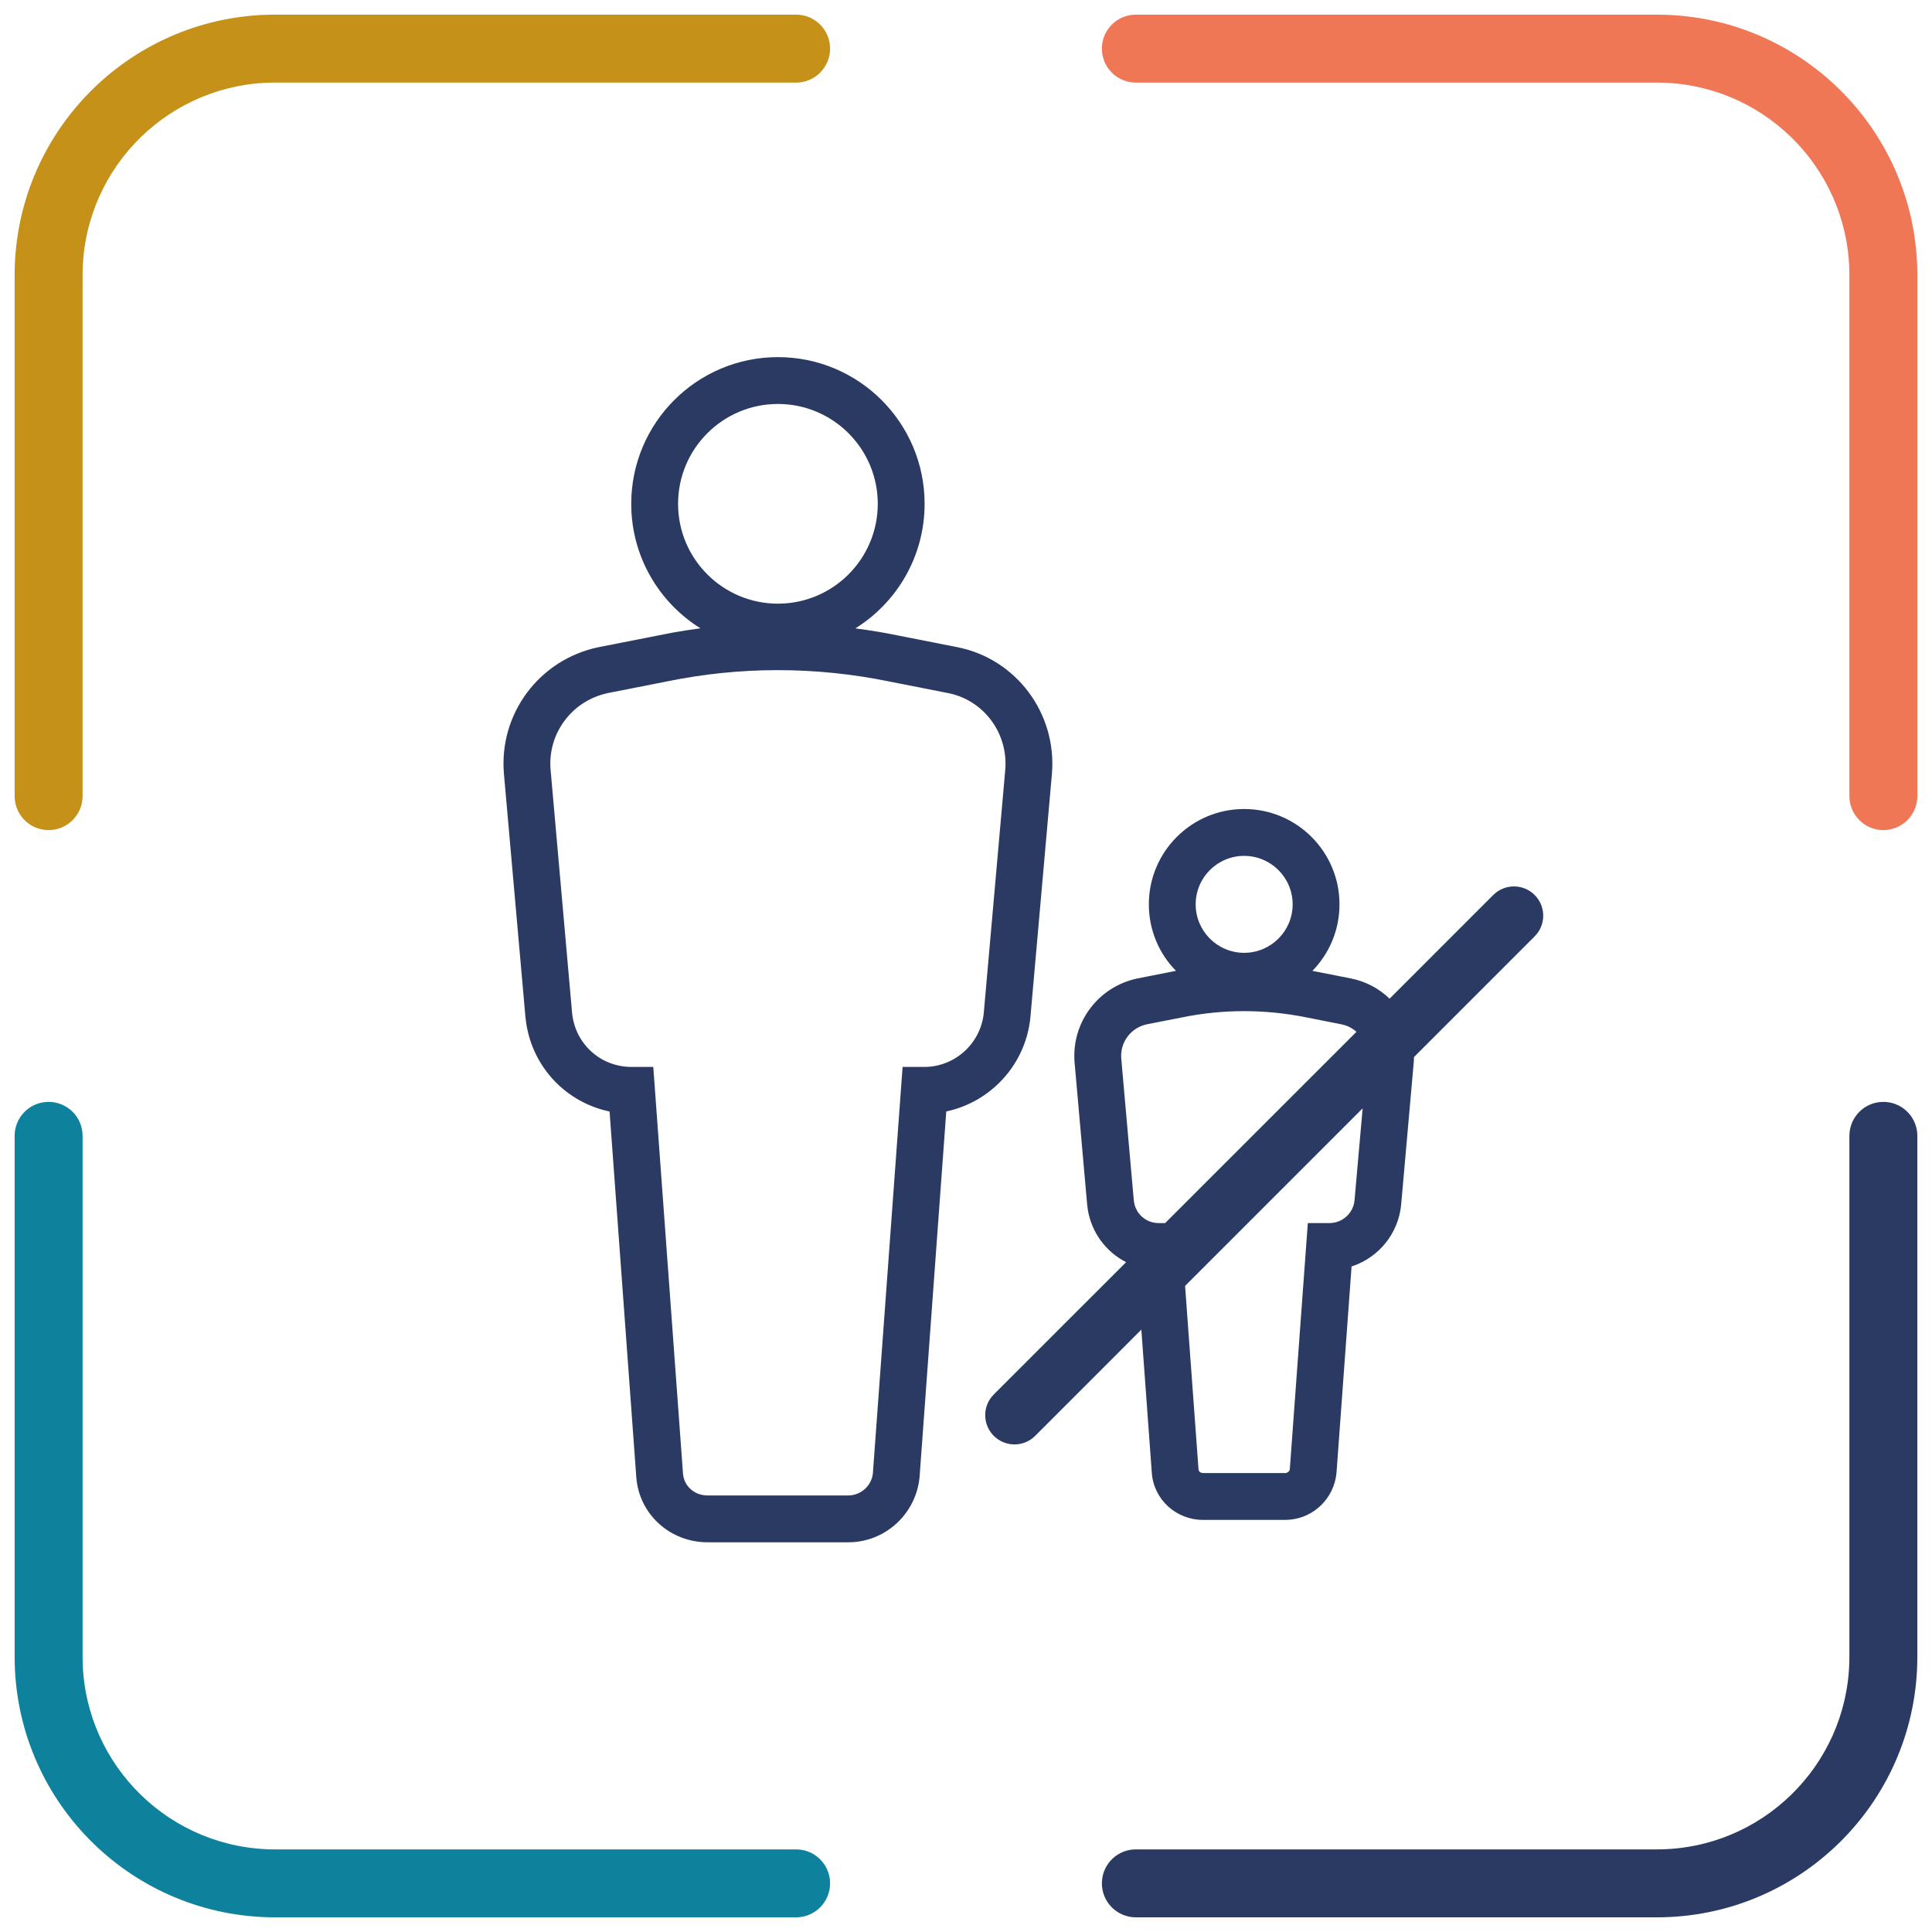
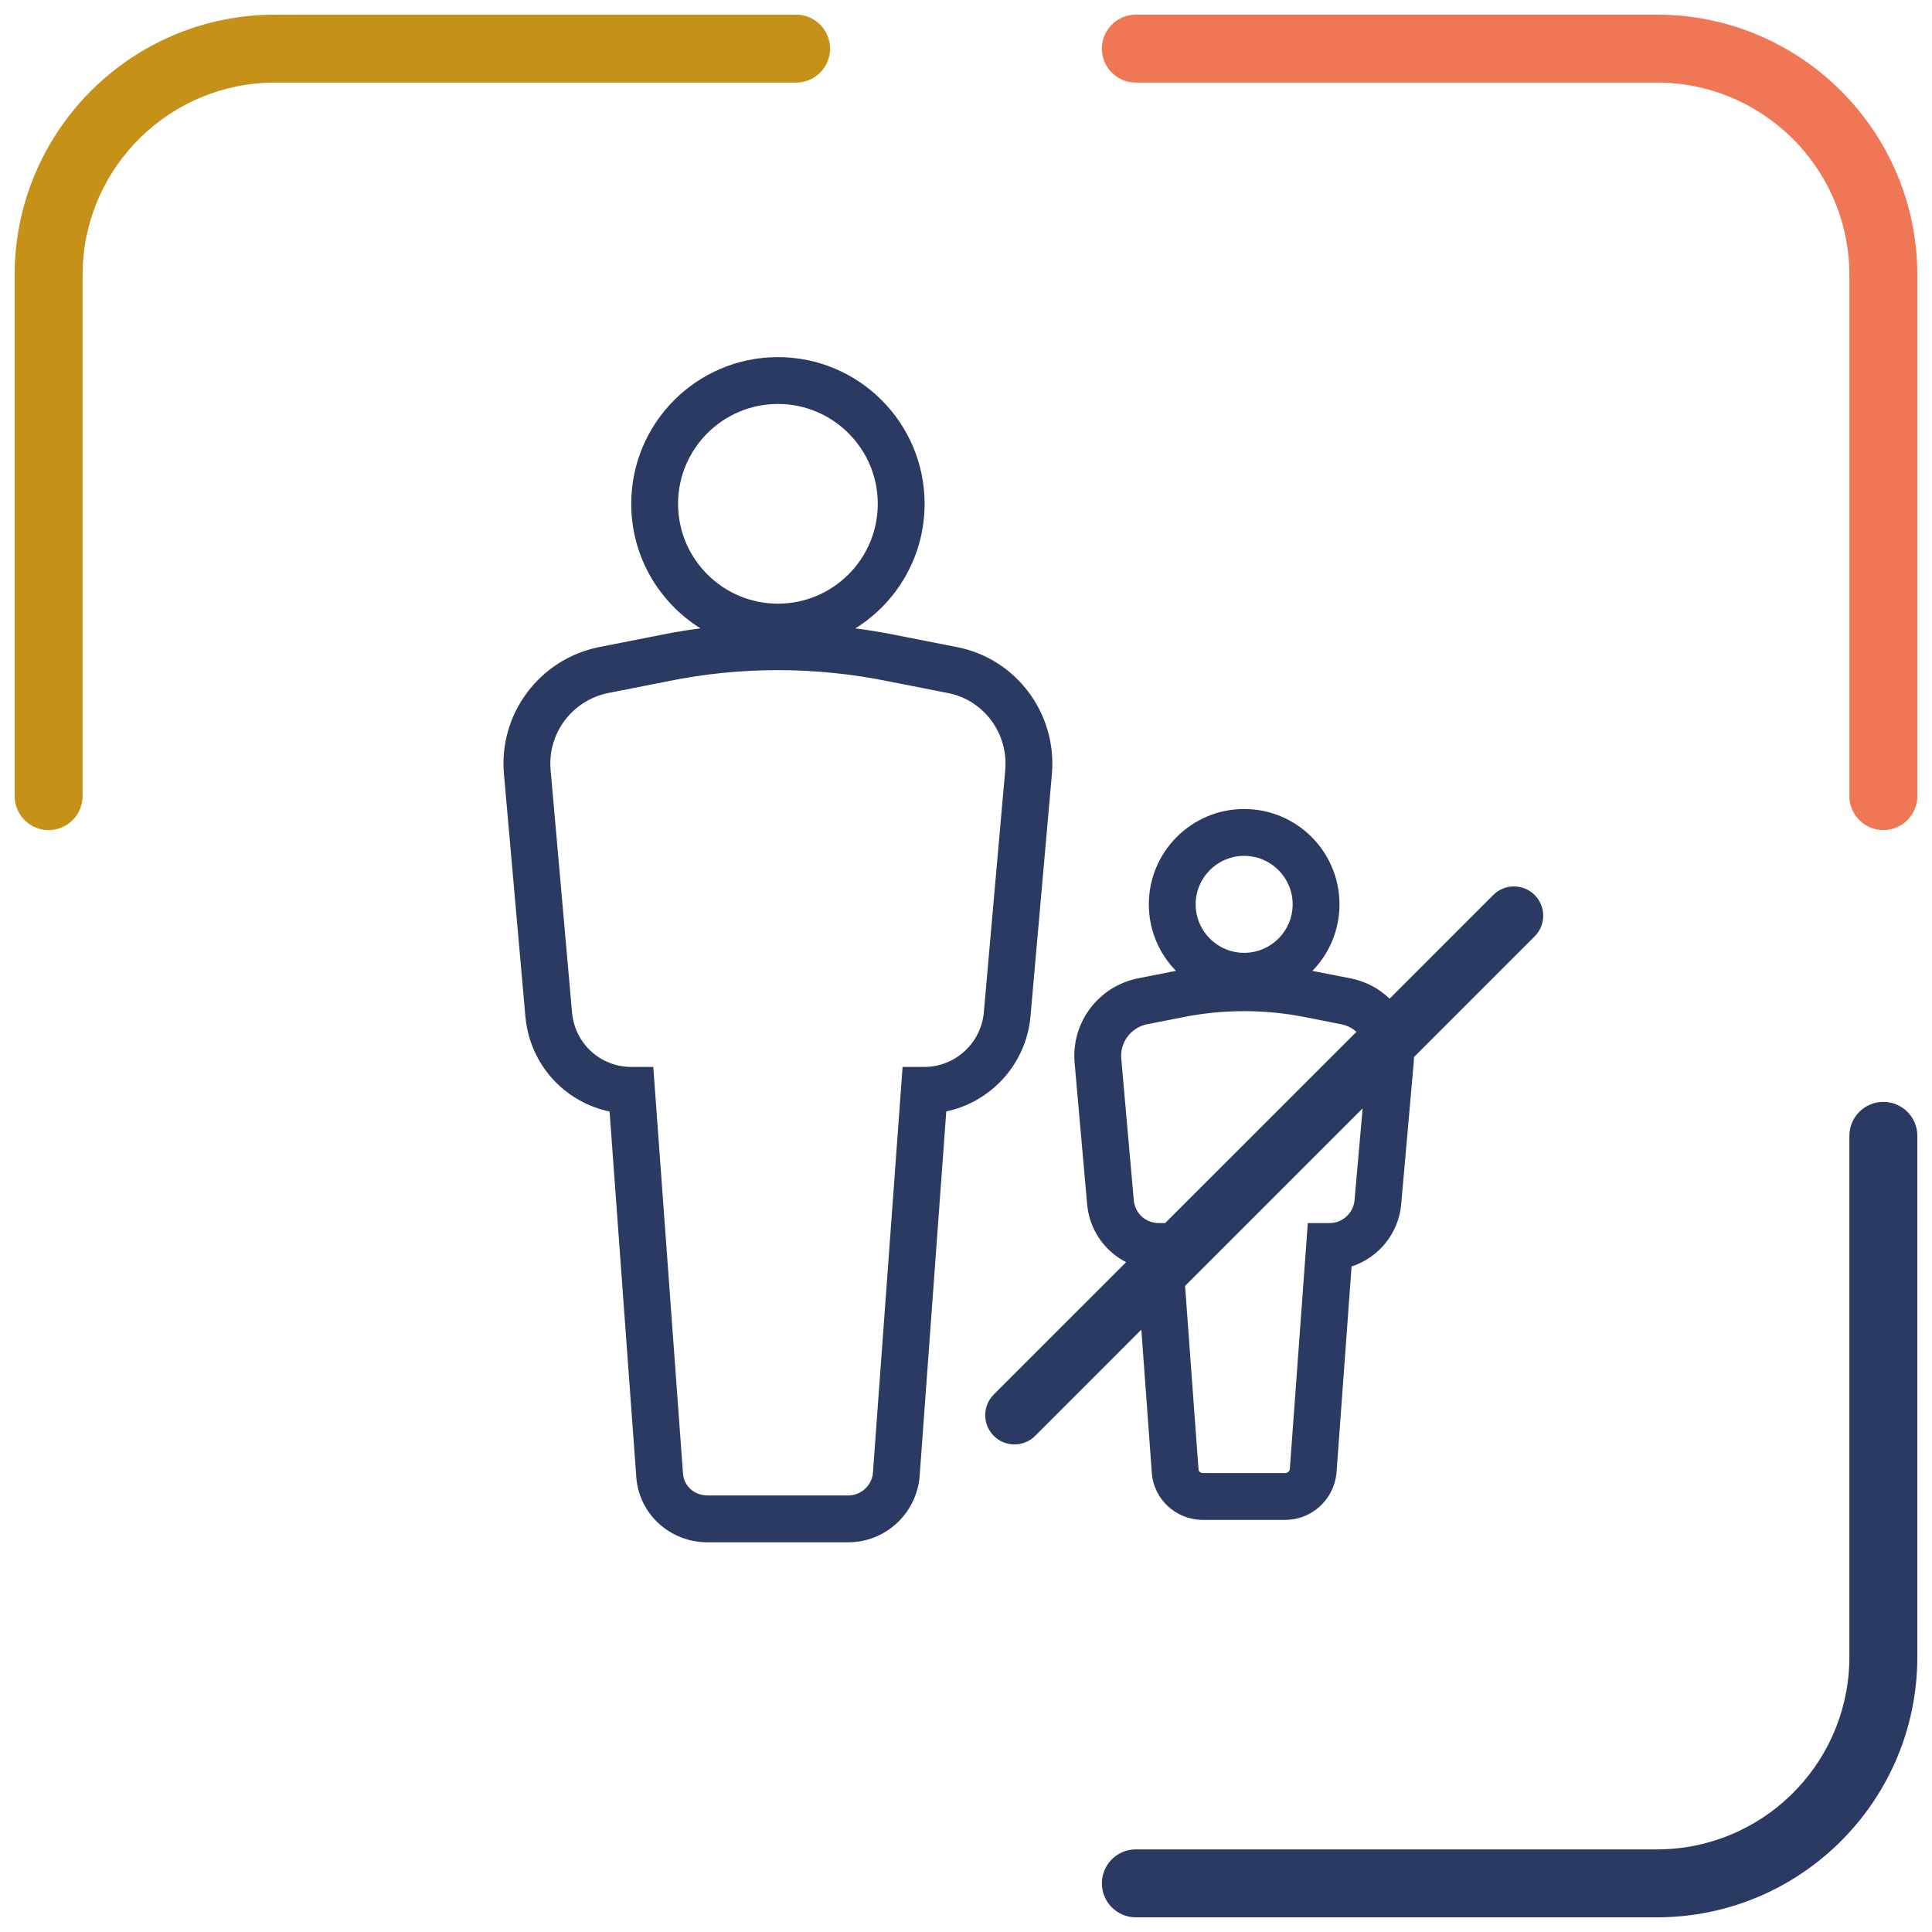
<svg xmlns="http://www.w3.org/2000/svg" width="66px" height="66px" viewBox="0 0 66 66" version="1.1">
  <title>icon-adults-only</title>
  <g id="camere" stroke="none" stroke-width="1" fill="none" fill-rule="evenodd">
    <g id="Artboard" transform="translate(-661, -50)">
      <g id="icon-adults-only" transform="translate(661, 50)">
        <g id="Group" transform="translate(0.5, 0.5)" fill-rule="nonzero">
          <path d="M26.696,0 C27.337,0 27.857,0.52 27.857,1.161 C27.857,1.764 27.397,2.26 26.808,2.316 L26.696,2.321 L8.899,2.321 C5.332,2.321 2.429,5.16 2.324,8.701 L2.321,8.899 L2.321,26.696 C2.321,27.337 1.802,27.857 1.161,27.857 C0.557,27.857 0.062,27.397 0.005,26.808 L0,26.696 L0,8.899 C0,4.06 3.862,0.123 8.673,0.003 L8.899,0 L26.696,0 Z" id="Path-5" fill="#C59118" />
          <path d="M63.839,0 C64.48,0 65,0.52 65,1.161 C65,1.764 64.54,2.26 63.951,2.316 L63.839,2.321 L46.042,2.321 C42.475,2.321 39.572,5.16 39.467,8.701 L39.464,8.899 L39.464,26.696 C39.464,27.337 38.945,27.857 38.304,27.857 C37.7,27.857 37.204,27.397 37.148,26.808 L37.143,26.696 L37.143,8.899 C37.143,4.06 41.005,0.123 45.816,0.003 L46.042,0 L63.839,0 Z" id="Path-5" fill="#EF7756" transform="translate(51.071, 13.929) scale(-1, 1) translate(-51.071, -13.929) " />
          <path d="M63.839,37.143 C64.48,37.143 65,37.663 65,38.304 C65,38.907 64.54,39.403 63.951,39.459 L63.839,39.464 L46.042,39.464 C42.475,39.464 39.572,42.303 39.467,45.844 L39.464,46.042 L39.464,63.839 C39.464,64.48 38.945,65 38.304,65 C37.7,65 37.204,64.54 37.148,63.951 L37.143,63.839 L37.143,46.042 C37.143,41.203 41.005,37.266 45.816,37.146 L46.042,37.143 L63.839,37.143 Z" id="Path-5" fill="#2A3A62" transform="translate(51.071, 51.071) rotate(180) translate(-51.071, -51.071) " />
-           <path d="M26.696,37.143 C27.337,37.143 27.857,37.663 27.857,38.304 C27.857,38.907 27.397,39.403 26.808,39.459 L26.696,39.464 L8.899,39.464 C5.332,39.464 2.429,42.303 2.324,45.844 L2.321,46.042 L2.321,63.839 C2.321,64.48 1.802,65 1.161,65 C0.557,65 0.062,64.54 0.005,63.951 L0,63.839 L0,46.042 C0,41.203 3.862,37.266 8.673,37.146 L8.899,37.143 L26.696,37.143 Z" id="Path-5" fill="#0E829C" transform="translate(13.929, 51.071) scale(-1, 1) rotate(-180) translate(-13.929, -51.071) " />
        </g>
        <g id="Group-4" transform="translate(17, 12)">
          <g id="Group-3" fill="#2A3A62" fill-rule="nonzero">
            <path d="M9.575,0.2 C12.341,0.2 14.586,2.445 14.586,5.211 C14.586,7.006 13.64,8.582 12.22,9.467 C12.71,9.529 13.199,9.611 13.687,9.711 L13.687,9.711 L15.69,10.106 C17.708,10.495 19.111,12.366 18.935,14.438 L18.935,14.438 L18.2,22.754 C18.043,24.356 16.857,25.644 15.326,25.969 L15.326,25.969 L14.413,38.469 C14.292,39.671 13.326,40.603 12.14,40.682 L12.14,40.682 L11.977,40.687 L7.173,40.687 C5.881,40.687 4.821,39.716 4.736,38.447 L4.736,38.447 L3.824,25.971 C2.347,25.661 1.201,24.472 0.974,22.94 L0.974,22.94 L0.95,22.747 L0.215,14.436 C0.038,12.386 1.421,10.528 3.45,10.108 L3.45,10.108 L5.965,9.614 C6.285,9.556 6.607,9.506 6.928,9.464 C5.509,8.58 4.564,7.005 4.564,5.211 C4.564,2.445 6.809,0.2 9.575,0.2 Z M25.502,15.637 C27.3,15.637 28.759,17.096 28.759,18.894 C28.759,19.778 28.406,20.58 27.833,21.167 L27.965,21.192 L29.132,21.422 C29.652,21.522 30.111,21.77 30.471,22.116 L34.012,18.574 C34.402,18.184 35.035,18.184 35.426,18.574 C35.786,18.935 35.814,19.502 35.509,19.894 L35.426,19.988 L31.304,24.111 C31.303,24.175 31.3,24.24 31.294,24.306 L31.294,24.306 L30.865,29.16 C30.769,30.141 30.101,30.948 29.208,31.252 L29.208,31.252 L29.172,31.262 L28.656,38.327 C28.57,39.18 27.892,39.844 27.053,39.915 L27.053,39.915 L26.903,39.922 L24.101,39.922 C23.173,39.922 22.408,39.221 22.347,38.306 L22.347,38.306 L21.99,33.423 L18.363,37.051 C17.973,37.441 17.34,37.441 16.949,37.051 C16.589,36.69 16.561,36.123 16.866,35.731 L16.949,35.637 L21.47,31.117 C20.789,30.771 20.289,30.114 20.16,29.317 L20.16,29.317 L20.139,29.152 L19.71,24.304 C19.592,22.94 20.513,21.703 21.862,21.424 L21.862,21.424 L23.032,21.193 C23.079,21.184 23.126,21.174 23.172,21.165 C22.599,20.581 22.246,19.778 22.246,18.894 C22.246,17.096 23.705,15.637 25.502,15.637 Z M13.372,11.279 C10.849,10.764 8.274,10.764 5.773,11.281 L5.773,11.281 L3.767,11.676 L3.616,11.713 C2.469,12.028 1.707,13.11 1.809,14.297 L1.809,14.297 L2.543,22.6 C2.645,23.658 3.514,24.448 4.573,24.448 L4.573,24.448 L5.317,24.448 L6.332,38.336 C6.361,38.761 6.716,39.087 7.173,39.087 L7.173,39.087 L11.977,39.087 C12.411,39.087 12.776,38.752 12.819,38.331 L12.819,38.331 L13.834,24.448 L14.577,24.448 C15.624,24.448 16.505,23.641 16.607,22.606 L16.607,22.606 L17.341,14.3 C17.448,13.043 16.599,11.911 15.384,11.676 L15.384,11.676 Z M29.55,25.863 L23.484,31.929 L23.943,38.195 C23.947,38.252 23.986,38.299 24.049,38.315 L24.101,38.322 L26.903,38.322 C26.984,38.322 27.055,38.257 27.062,38.189 L27.062,38.189 L27.677,29.782 L28.42,29.782 C28.859,29.782 29.23,29.442 29.272,29.011 L29.272,29.011 L29.55,25.863 Z M27.65,22.76 C26.223,22.469 24.766,22.469 23.349,22.762 L23.349,22.762 L22.179,22.992 C21.631,23.106 21.256,23.61 21.304,24.165 L21.304,24.165 L21.732,29.005 C21.775,29.452 22.138,29.782 22.584,29.782 L22.584,29.782 L22.803,29.782 L29.339,23.248 C29.225,23.146 29.09,23.067 28.939,23.021 L28.826,22.992 Z M25.502,17.238 C24.588,17.238 23.846,17.98 23.846,18.894 C23.846,19.808 24.588,20.55 25.502,20.55 C26.416,20.55 27.159,19.808 27.159,18.894 C27.159,17.98 26.416,17.238 25.502,17.238 Z M9.575,1.8 C7.693,1.8 6.164,3.329 6.164,5.211 C6.164,7.093 7.693,8.622 9.575,8.622 C11.457,8.622 12.986,7.093 12.986,5.211 C12.986,3.329 11.457,1.8 9.575,1.8 Z" id="Combined-Shape" />
          </g>
          <g id="Group-3-Copy" transform="translate(20.5, 16.438)" />
        </g>
      </g>
    </g>
  </g>
</svg>